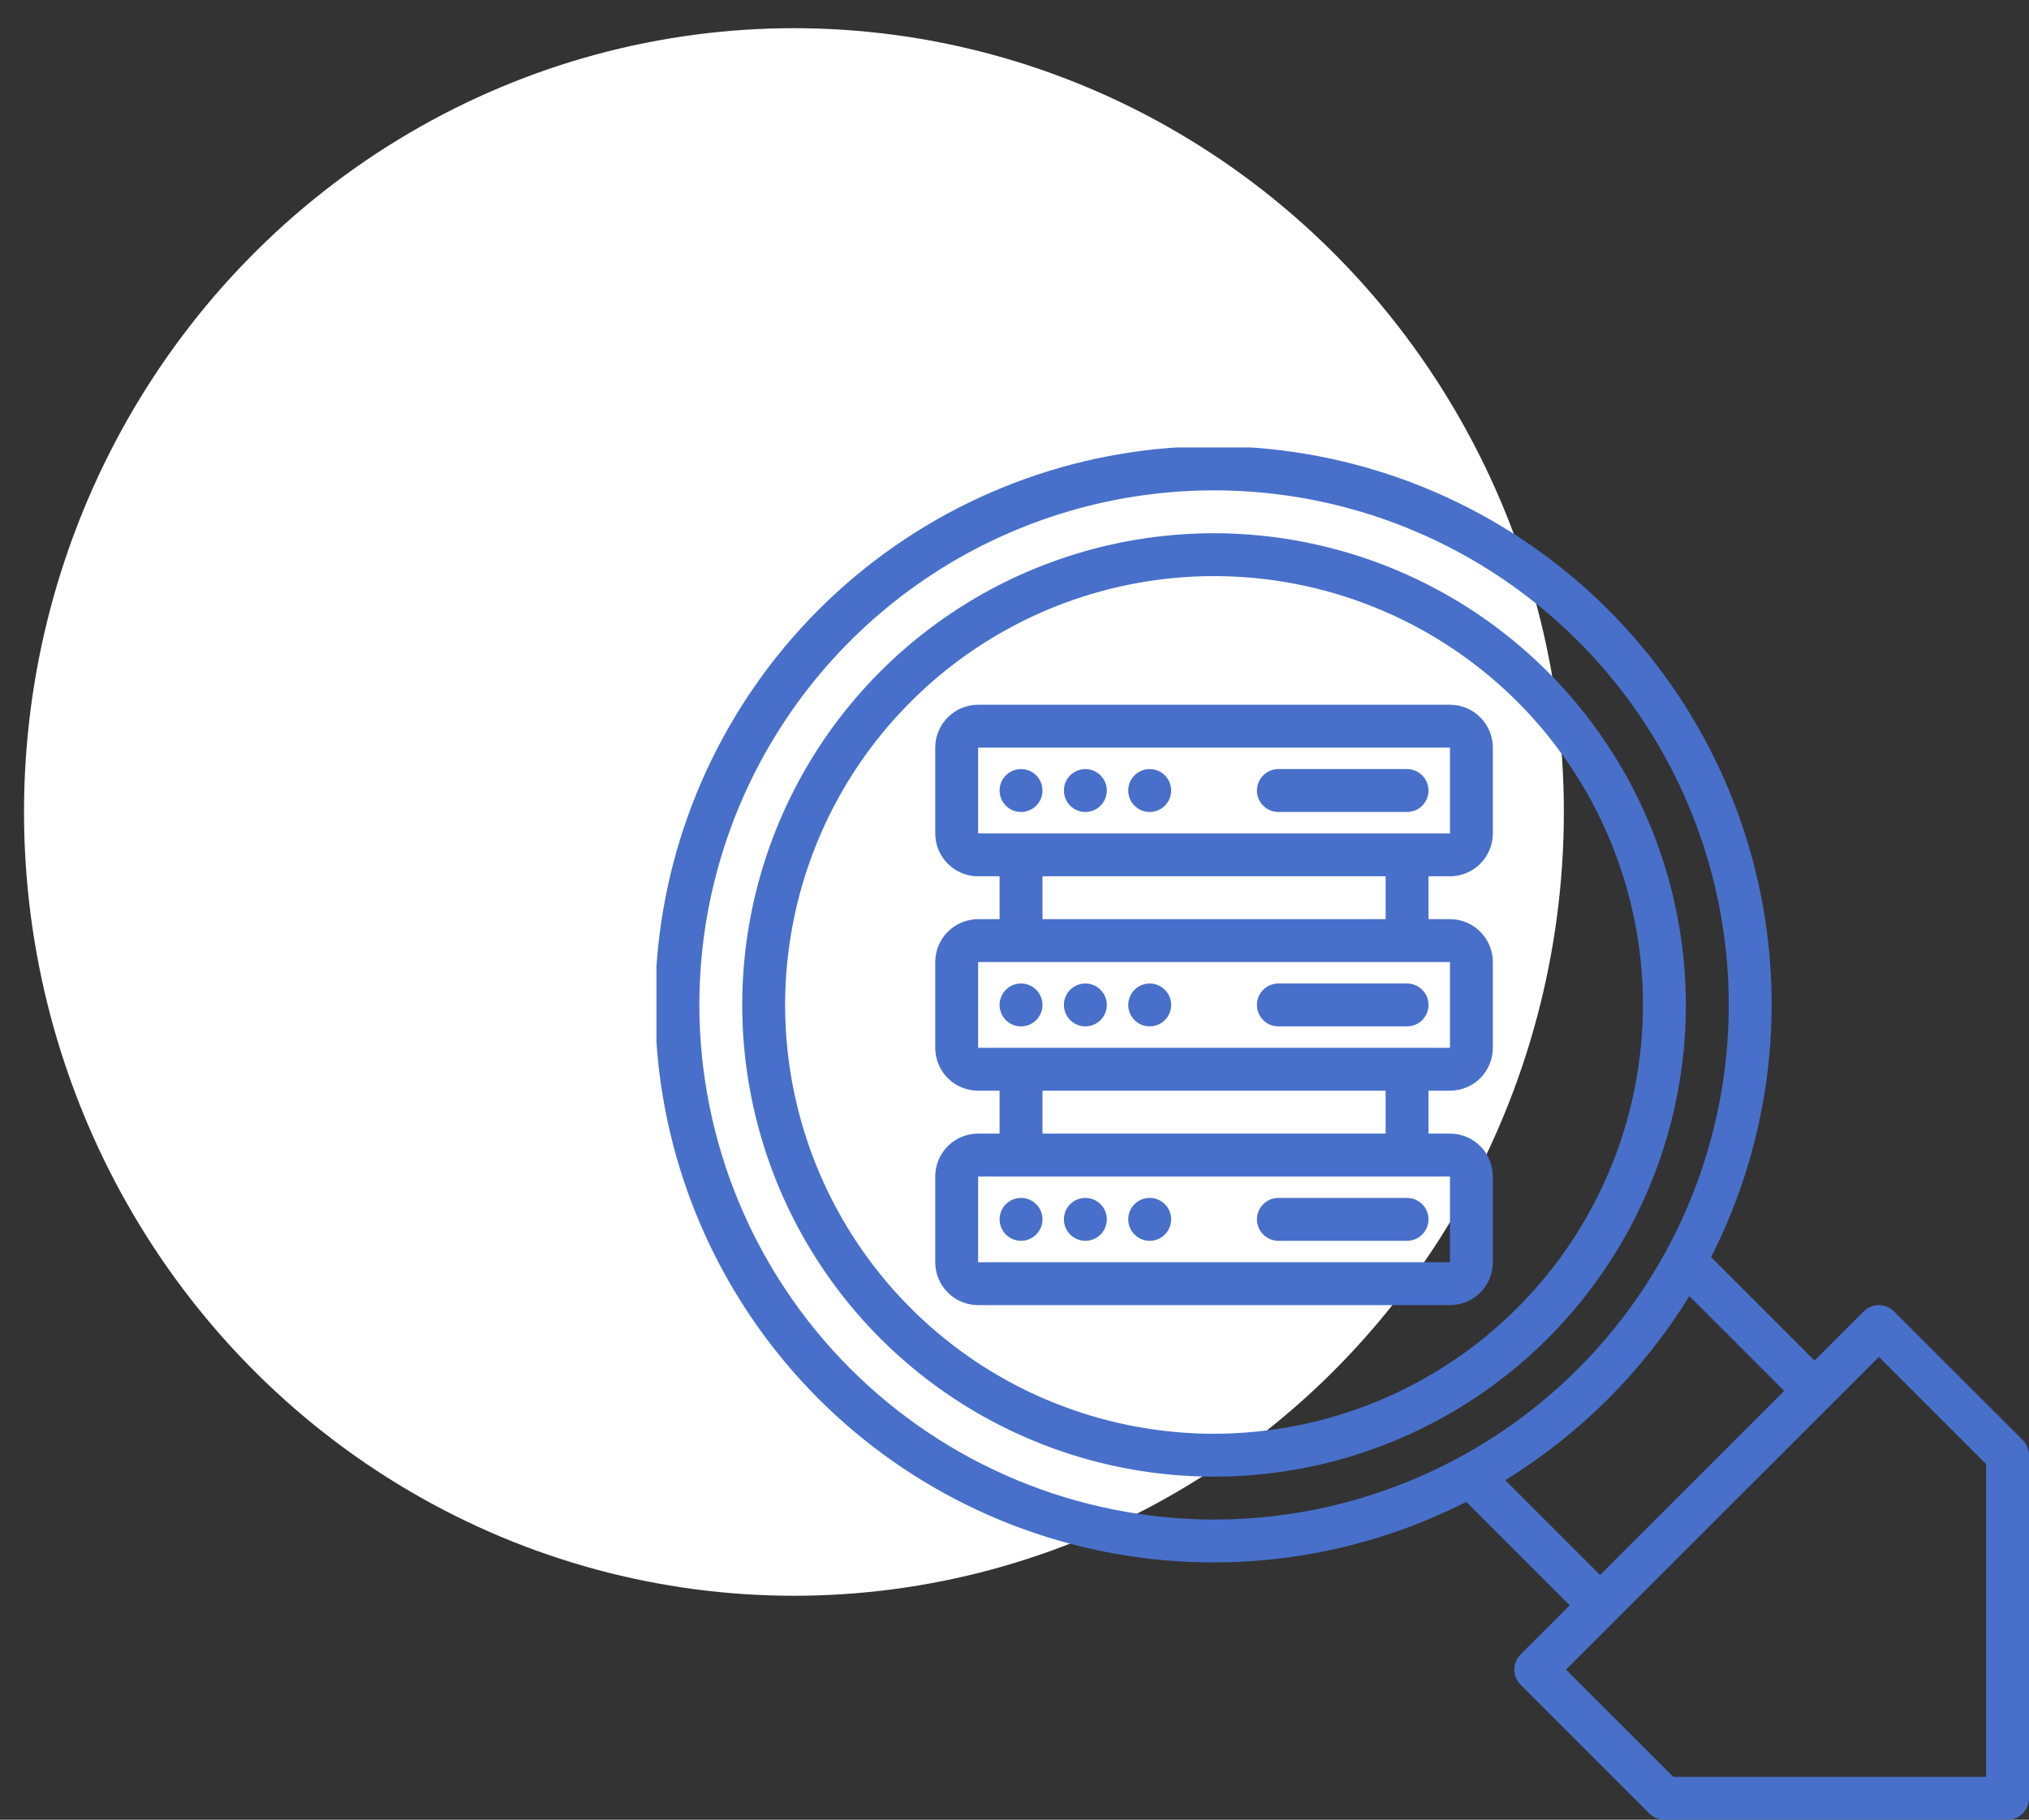
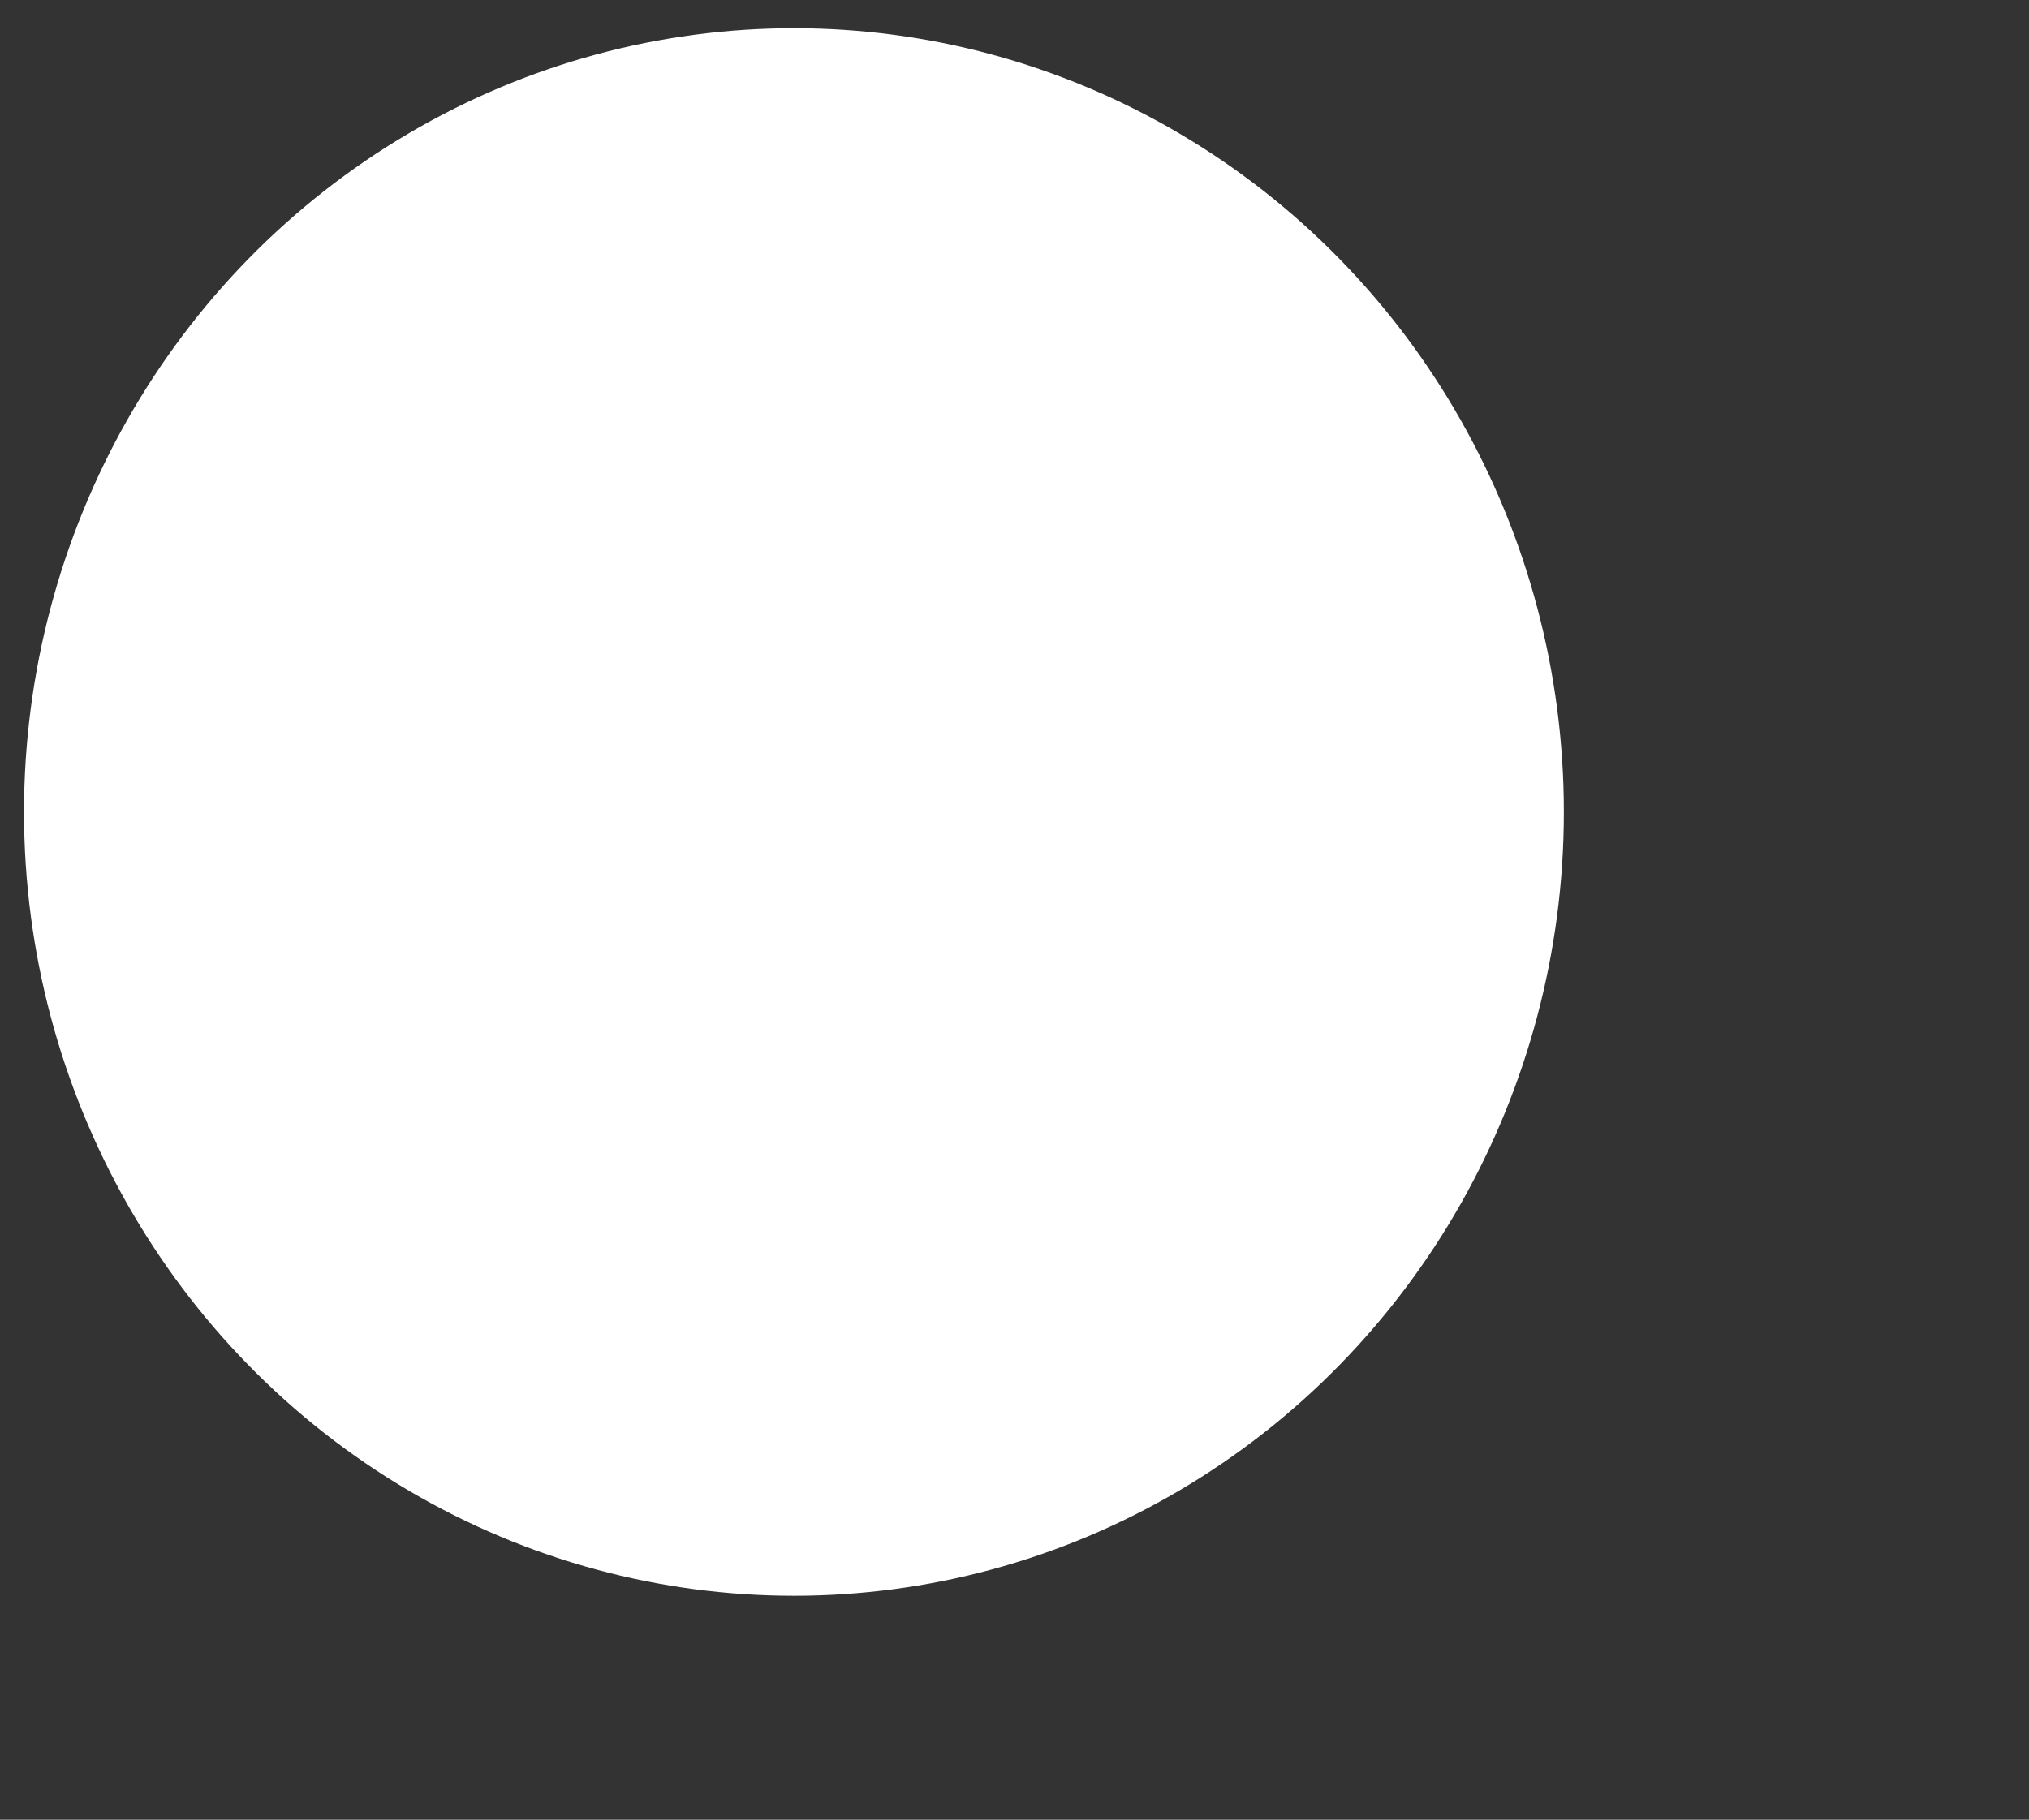
<svg xmlns="http://www.w3.org/2000/svg" width="68" height="61" viewBox="0 0 68 61" fill="none">
  <rect x="0" y="0" width="68" height="61" fill="#333333" stroke="none" />
  <ellipse cx="26.608" cy="27.219" rx="25.803" ry="26.274" fill="white" />
  <g clip-path="url(#clip0_601_3)">
    <path d="M40.688 17.875C37.56 17.875 34.503 18.802 31.903 20.54C29.302 22.277 27.276 24.747 26.079 27.636C24.882 30.526 24.569 33.705 25.179 36.772C25.789 39.84 27.295 42.657 29.506 44.869C31.718 47.08 34.535 48.586 37.603 49.196C40.67 49.806 43.849 49.493 46.739 48.296C49.628 47.099 52.098 45.073 53.835 42.472C55.573 39.872 56.5 36.815 56.5 33.688C56.495 29.495 54.828 25.476 51.863 22.512C48.899 19.547 44.88 17.88 40.688 17.875ZM40.688 48.062C37.844 48.062 35.065 47.219 32.701 45.64C30.337 44.06 28.495 41.815 27.407 39.189C26.319 36.562 26.034 33.672 26.589 30.883C27.143 28.095 28.512 25.533 30.523 23.523C32.533 21.512 35.095 20.143 37.883 19.589C40.672 19.034 43.562 19.319 46.189 20.407C48.815 21.495 51.06 23.337 52.64 25.701C54.219 28.065 55.062 30.844 55.062 33.688C55.058 37.499 53.542 41.152 50.847 43.847C48.153 46.542 44.499 48.058 40.688 48.062Z" fill="#4870CA" />
-     <path d="M36.375 41.594C36.772 41.594 37.094 41.272 37.094 40.875C37.094 40.478 36.772 40.156 36.375 40.156C35.978 40.156 35.656 40.478 35.656 40.875C35.656 41.272 35.978 41.594 36.375 41.594Z" fill="#4870CA" />
    <path d="M34.219 41.594C34.616 41.594 34.938 41.272 34.938 40.875C34.938 40.478 34.616 40.156 34.219 40.156C33.822 40.156 33.5 40.478 33.5 40.875C33.5 41.272 33.822 41.594 34.219 41.594Z" fill="#4870CA" />
-     <path d="M38.531 41.594C38.928 41.594 39.25 41.272 39.25 40.875C39.25 40.478 38.928 40.156 38.531 40.156C38.134 40.156 37.812 40.478 37.812 40.875C37.812 41.272 38.134 41.594 38.531 41.594Z" fill="#4870CA" />
    <path d="M42.844 40.156C42.653 40.156 42.47 40.232 42.336 40.367C42.201 40.502 42.125 40.684 42.125 40.875C42.125 41.066 42.201 41.248 42.336 41.383C42.47 41.518 42.653 41.594 42.844 41.594H47.156C47.347 41.594 47.53 41.518 47.664 41.383C47.799 41.248 47.875 41.066 47.875 40.875C47.875 40.684 47.799 40.502 47.664 40.367C47.53 40.232 47.347 40.156 47.156 40.156H42.844Z" fill="#4870CA" />
    <path d="M36.375 34.406C36.772 34.406 37.094 34.084 37.094 33.688C37.094 33.291 36.772 32.969 36.375 32.969C35.978 32.969 35.656 33.291 35.656 33.688C35.656 34.084 35.978 34.406 36.375 34.406Z" fill="#4870CA" />
    <path d="M33.5 33.688C33.5 33.878 33.576 34.061 33.711 34.196C33.845 34.331 34.028 34.406 34.219 34.406C34.409 34.406 34.592 34.331 34.727 34.196C34.862 34.061 34.938 33.878 34.938 33.688C34.938 33.497 34.862 33.314 34.727 33.179C34.592 33.044 34.409 32.969 34.219 32.969C34.028 32.969 33.845 33.044 33.711 33.179C33.576 33.314 33.5 33.497 33.5 33.688Z" fill="#4870CA" />
    <path d="M38.531 34.406C38.928 34.406 39.25 34.084 39.25 33.688C39.25 33.291 38.928 32.969 38.531 32.969C38.134 32.969 37.812 33.291 37.812 33.688C37.812 34.084 38.134 34.406 38.531 34.406Z" fill="#4870CA" />
-     <path d="M42.844 32.969C42.653 32.969 42.47 33.044 42.336 33.179C42.201 33.314 42.125 33.497 42.125 33.688C42.125 33.878 42.201 34.061 42.336 34.196C42.47 34.331 42.653 34.406 42.844 34.406H47.156C47.347 34.406 47.53 34.331 47.664 34.196C47.799 34.061 47.875 33.878 47.875 33.688C47.875 33.497 47.799 33.314 47.664 33.179C47.53 33.044 47.347 32.969 47.156 32.969H42.844Z" fill="#4870CA" />
    <path d="M36.375 27.219C36.772 27.219 37.094 26.897 37.094 26.5C37.094 26.103 36.772 25.781 36.375 25.781C35.978 25.781 35.656 26.103 35.656 26.5C35.656 26.897 35.978 27.219 36.375 27.219Z" fill="#4870CA" />
    <path d="M34.219 27.219C34.616 27.219 34.938 26.897 34.938 26.5C34.938 26.103 34.616 25.781 34.219 25.781C33.822 25.781 33.5 26.103 33.5 26.5C33.5 26.897 33.822 27.219 34.219 27.219Z" fill="#4870CA" />
    <path d="M38.531 27.219C38.928 27.219 39.25 26.897 39.25 26.5C39.25 26.103 38.928 25.781 38.531 25.781C38.134 25.781 37.812 26.103 37.812 26.5C37.812 26.897 38.134 27.219 38.531 27.219Z" fill="#4870CA" />
-     <path d="M42.844 27.219H47.156C47.347 27.219 47.53 27.143 47.664 27.008C47.799 26.873 47.875 26.691 47.875 26.5C47.875 26.309 47.799 26.127 47.664 25.992C47.53 25.857 47.347 25.781 47.156 25.781H42.844C42.653 25.781 42.47 25.857 42.336 25.992C42.201 26.127 42.125 26.309 42.125 26.5C42.125 26.691 42.201 26.873 42.336 27.008C42.47 27.143 42.653 27.219 42.844 27.219Z" fill="#4870CA" />
-     <path d="M48.594 23.625H32.781C32.4 23.625 32.034 23.776 31.765 24.046C31.495 24.316 31.344 24.681 31.344 25.062V27.938C31.344 28.319 31.495 28.684 31.765 28.954C32.034 29.224 32.4 29.375 32.781 29.375H33.5V30.812H32.781C32.4 30.812 32.034 30.964 31.765 31.233C31.495 31.503 31.344 31.869 31.344 32.25V35.125C31.344 35.506 31.495 35.872 31.765 36.142C32.034 36.411 32.4 36.562 32.781 36.562H33.5V38H32.781C32.4 38 32.034 38.151 31.765 38.421C31.495 38.691 31.344 39.056 31.344 39.438V42.312C31.344 42.694 31.495 43.059 31.765 43.329C32.034 43.599 32.4 43.75 32.781 43.75H48.594C48.975 43.75 49.341 43.599 49.61 43.329C49.88 43.059 50.031 42.694 50.031 42.312V39.438C50.031 39.056 49.88 38.691 49.61 38.421C49.341 38.151 48.975 38 48.594 38H47.875V36.562H48.594C48.975 36.562 49.341 36.411 49.61 36.142C49.88 35.872 50.031 35.506 50.031 35.125V32.25C50.031 31.869 49.88 31.503 49.61 31.233C49.341 30.964 48.975 30.812 48.594 30.812H47.875V29.375H48.594C48.975 29.375 49.341 29.224 49.61 28.954C49.88 28.684 50.031 28.319 50.031 27.938V25.062C50.031 24.681 49.88 24.316 49.61 24.046C49.341 23.776 48.975 23.625 48.594 23.625ZM48.594 42.312H32.781V39.438H48.594V42.312ZM46.438 38H34.938V36.562H46.438V38ZM48.594 35.125H32.781V32.25H48.594V35.125ZM46.438 30.812H34.938V29.375H46.438V30.812ZM48.594 27.938H32.781V25.062H48.594V27.938Z" fill="#4870CA" />
+     <path d="M42.844 27.219H47.156C47.347 27.219 47.53 27.143 47.664 27.008C47.799 26.873 47.875 26.691 47.875 26.5C47.53 25.857 47.347 25.781 47.156 25.781H42.844C42.653 25.781 42.47 25.857 42.336 25.992C42.201 26.127 42.125 26.309 42.125 26.5C42.125 26.691 42.201 26.873 42.336 27.008C42.47 27.143 42.653 27.219 42.844 27.219Z" fill="#4870CA" />
    <path d="M67.79 48.273L63.477 43.961C63.342 43.826 63.159 43.75 62.969 43.75C62.778 43.75 62.596 43.826 62.461 43.961L60.813 45.609L57.345 42.142C59.363 38.172 59.898 33.613 58.855 29.284C57.812 24.955 55.259 21.14 51.655 18.524C48.051 15.909 43.632 14.665 39.193 15.015C34.754 15.366 30.585 17.288 27.437 20.437C24.288 23.585 22.366 27.754 22.015 32.193C21.665 36.632 22.909 41.051 25.524 44.655C28.14 48.259 31.955 50.812 36.284 51.855C40.613 52.898 45.172 52.363 49.142 50.345L52.609 53.813L50.961 55.461C50.826 55.596 50.75 55.778 50.75 55.969C50.75 56.159 50.826 56.342 50.961 56.477L55.273 60.789C55.408 60.924 55.591 61 55.781 61H67.281C67.472 61 67.655 60.924 67.79 60.79C67.924 60.655 68 60.472 68 60.281V48.781C68 48.591 67.924 48.408 67.79 48.273ZM23.438 33.688C23.438 30.276 24.449 26.941 26.345 24.104C28.24 21.267 30.934 19.056 34.086 17.751C37.238 16.445 40.707 16.104 44.053 16.769C47.399 17.435 50.473 19.078 52.885 21.49C55.298 23.902 56.941 26.976 57.606 30.322C58.272 33.669 57.93 37.137 56.624 40.289C55.319 43.441 53.108 46.135 50.271 48.03C47.434 49.926 44.099 50.938 40.688 50.938C36.114 50.932 31.73 49.113 28.496 45.879C25.262 42.645 23.443 38.261 23.438 33.688ZM50.446 49.617C52.958 48.072 55.072 45.958 56.617 43.446L59.796 46.625L53.625 52.796L50.446 49.617ZM66.563 59.563H56.079L52.485 55.969L62.969 45.485L66.563 49.079V59.563Z" fill="#4870CA" />
  </g>
  <defs>
    <clipPath id="clip0_601_3">
-       <rect width="46" height="46" fill="white" transform="translate(22 15)" />
-     </clipPath>
+       </clipPath>
  </defs>
</svg>